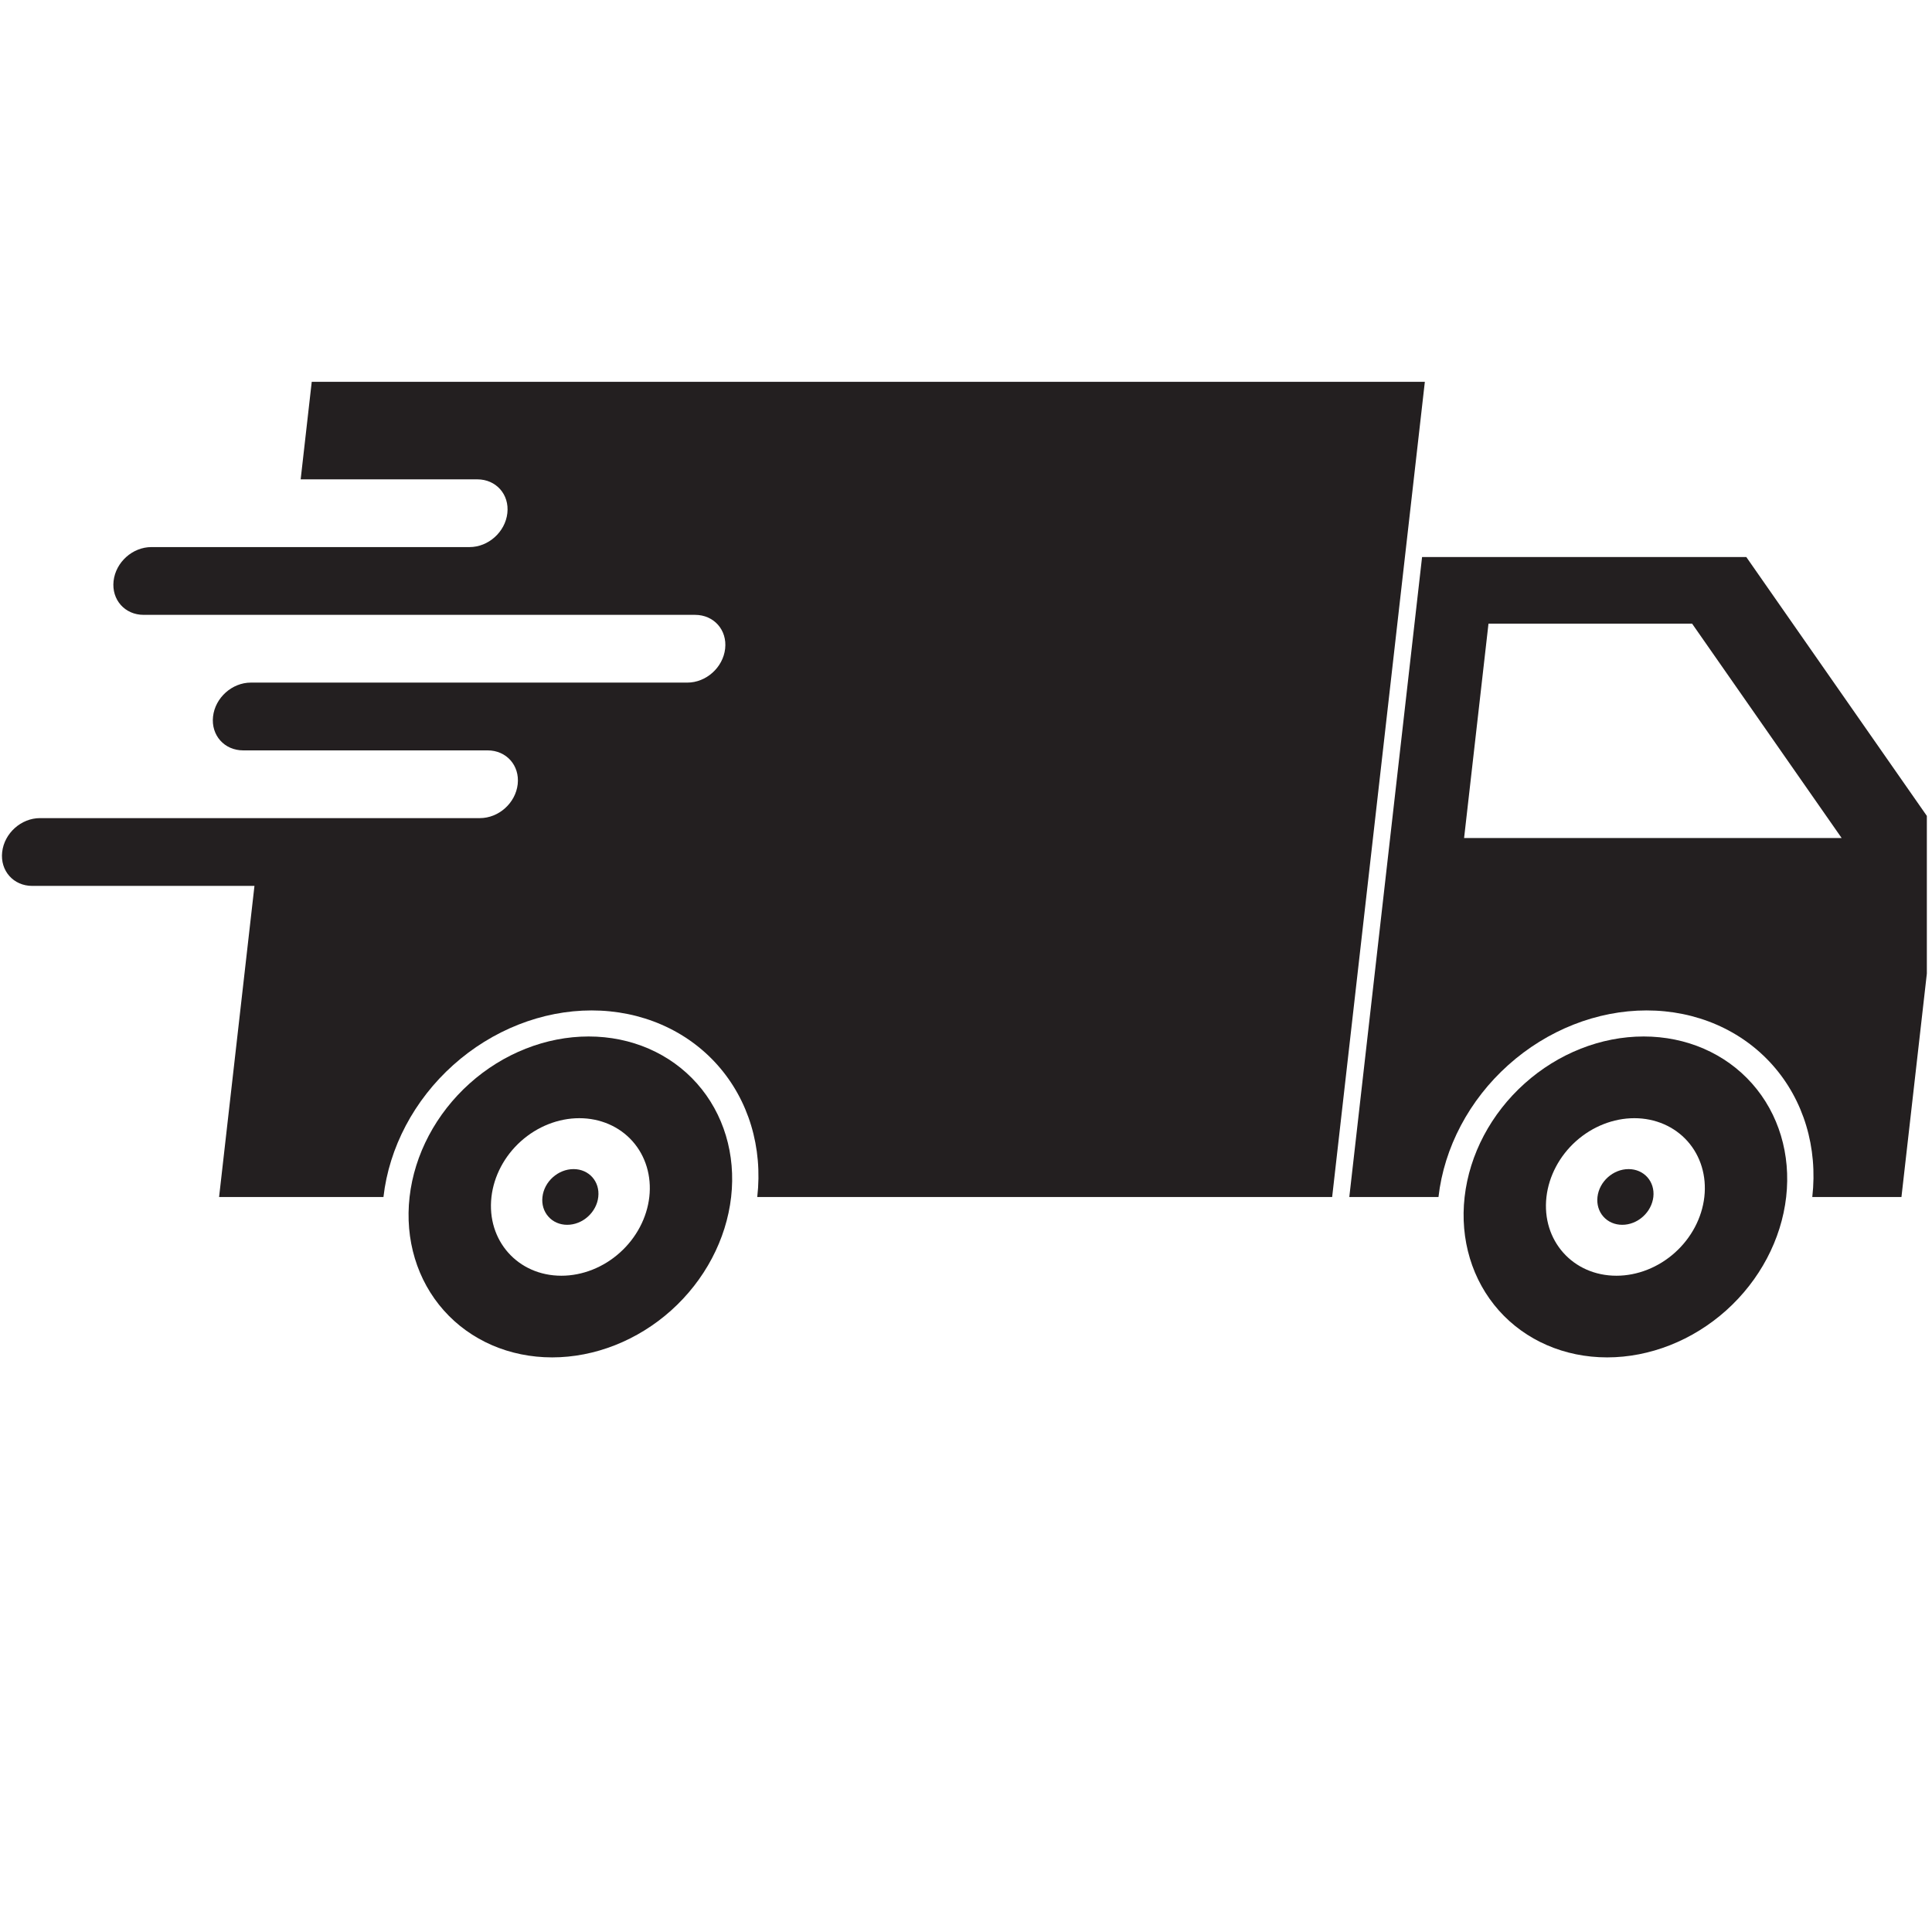
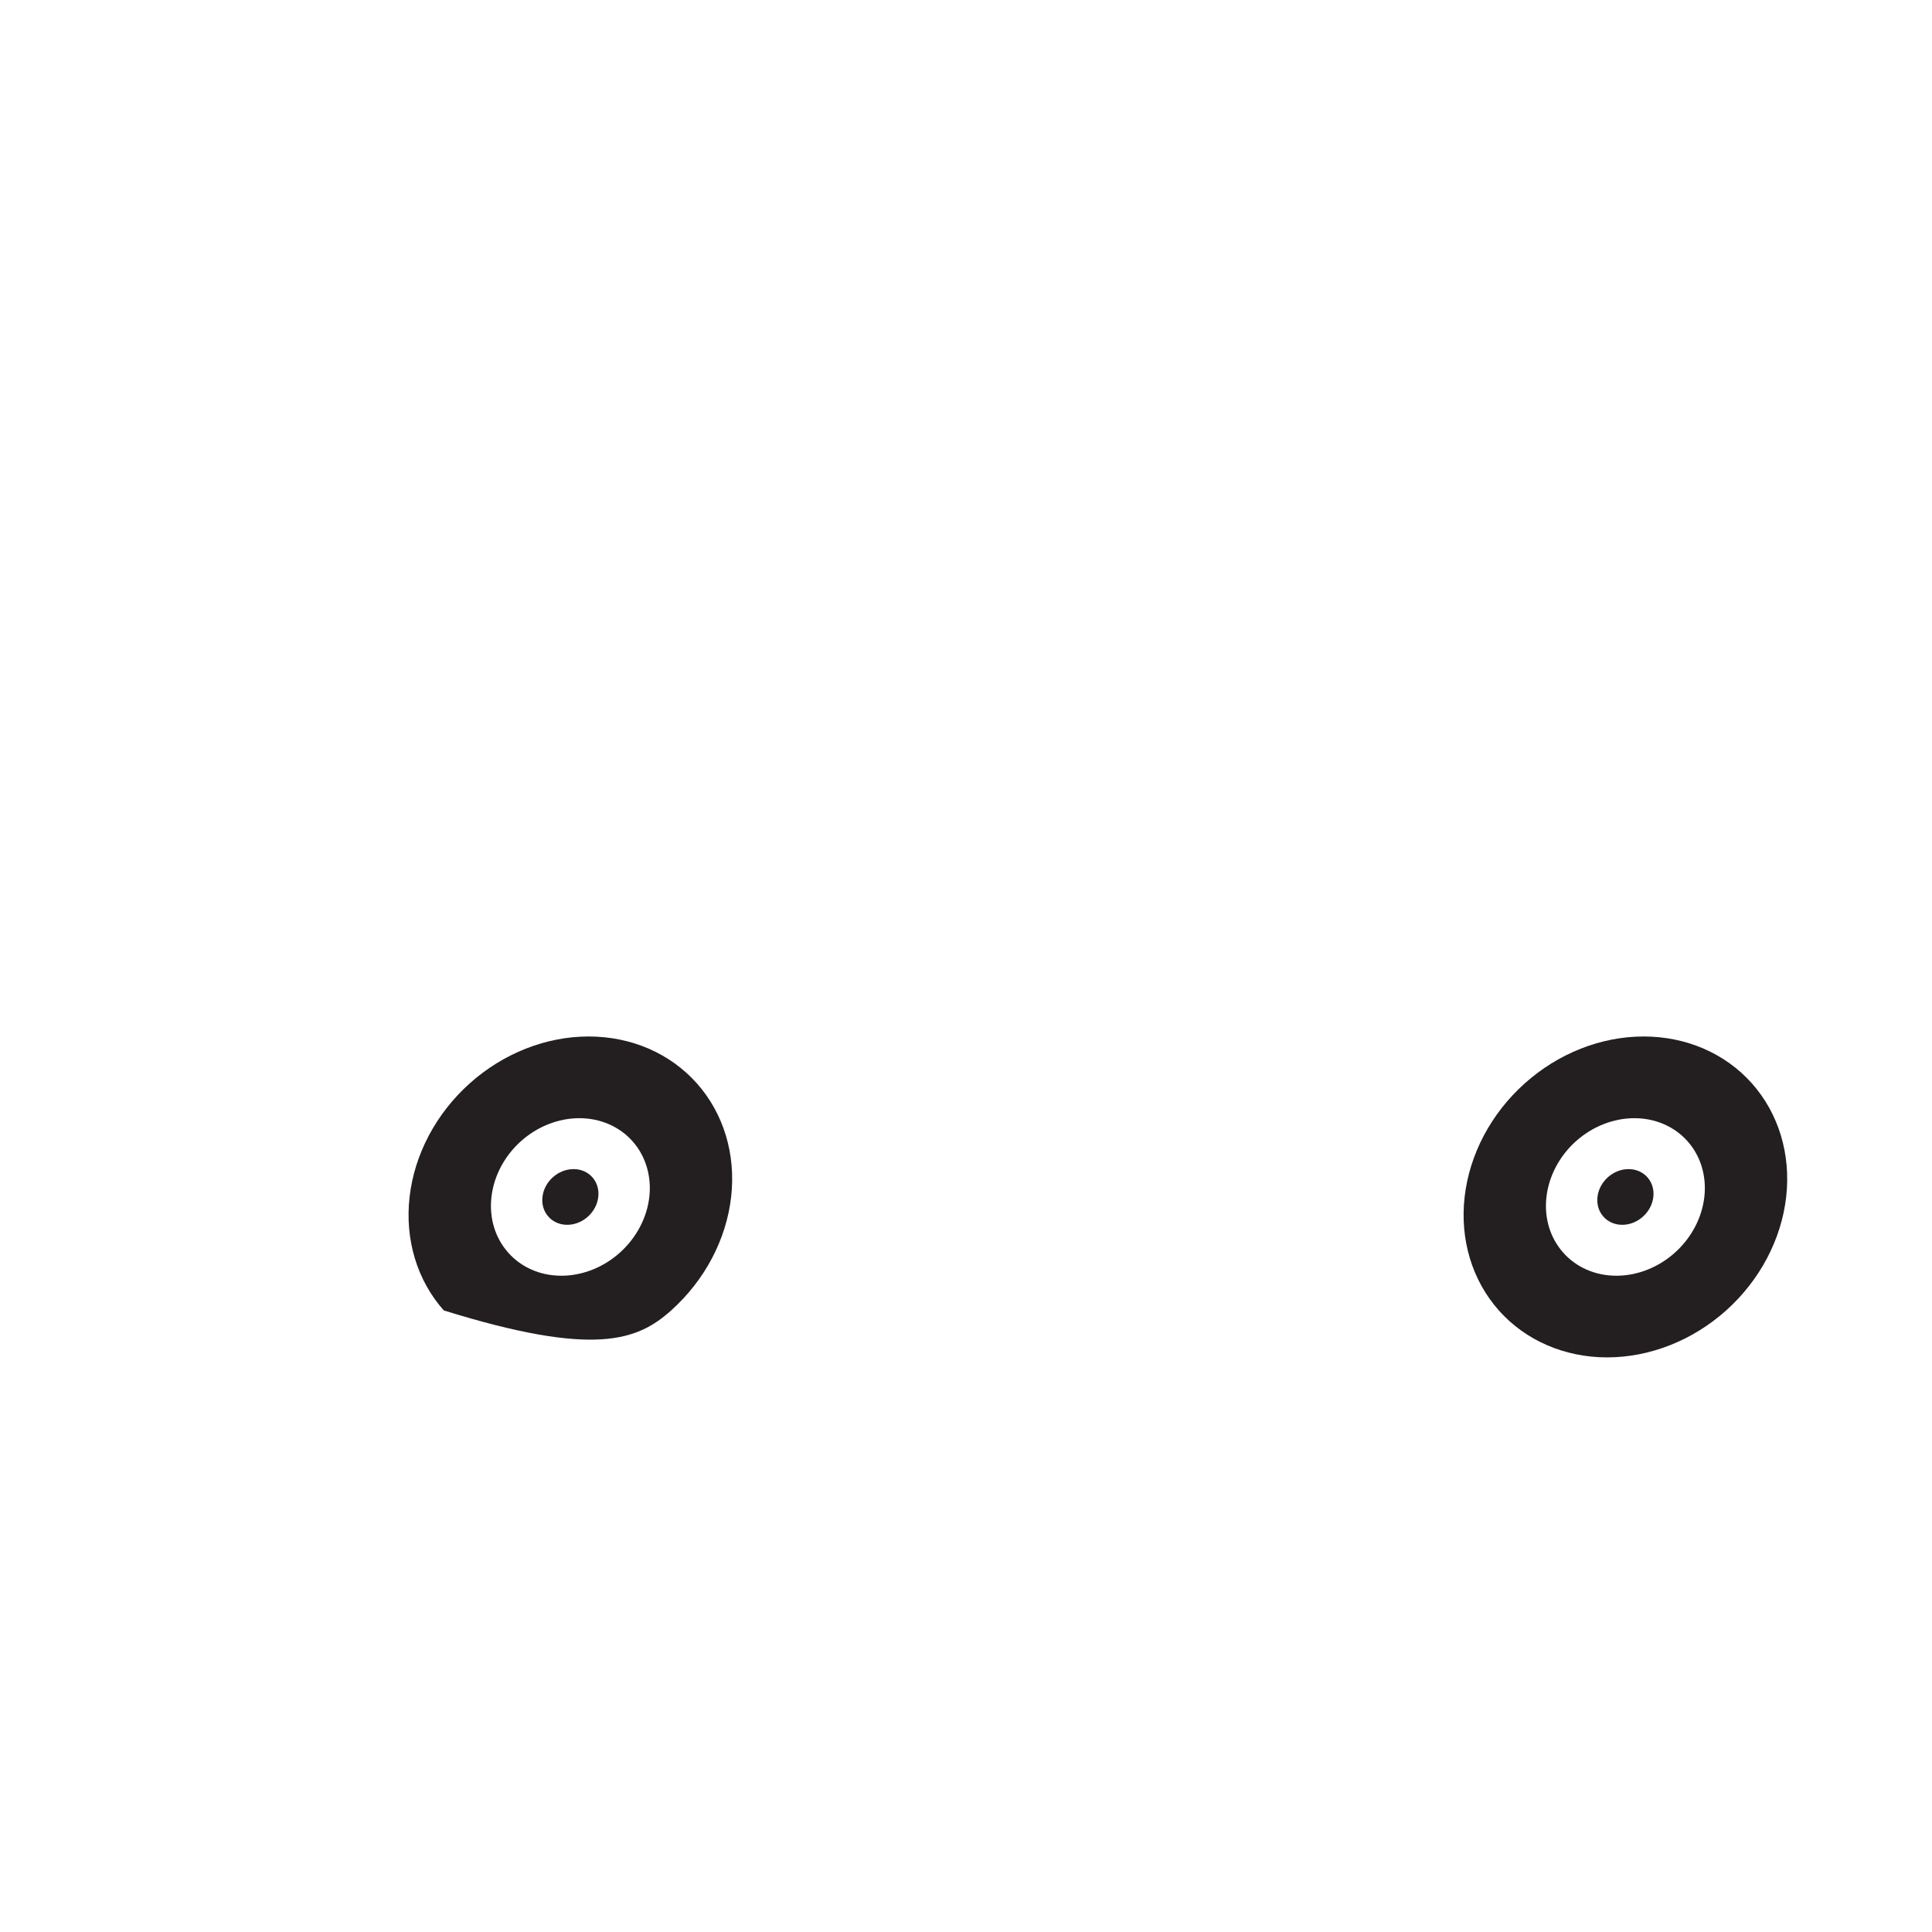
<svg xmlns="http://www.w3.org/2000/svg" version="1.0" preserveAspectRatio="xMidYMid meet" height="250" viewBox="0 0 187.5 187.5" zoomAndPan="magnify" width="250">
  <defs>
    <clipPath id="16f0567522">
-       <path clip-rule="nonzero" d="M 130 54 L 187 54 L 187 117 L 130 117 Z M 130 54" />
-     </clipPath>
+       </clipPath>
    <clipPath id="b551cb4c7b">
      <path clip-rule="nonzero" d="M 142 100 L 174 100 L 174 131.867 L 142 131.867 Z M 142 100" />
    </clipPath>
    <clipPath id="ec933cf91c">
      <path clip-rule="nonzero" d="M 39 100 L 72 100 L 72 131.867 L 39 131.867 Z M 39 100" />
    </clipPath>
  </defs>
  <g clip-path="url(#16f0567522)">
-     <path fill-rule="nonzero" fill-opacity="1" d="M 144.457 60.527 L 164.219 60.527 L 178.73 81.328 L 142.09 81.328 Z M 138.012 54.059 L 130.949 116.172 L 139.605 116.172 C 139.605 116.168 139.605 116.168 139.605 116.164 C 140.152 111.363 142.586 106.758 146.375 103.363 C 150.16 99.969 154.992 98.062 159.801 98.062 C 164.613 98.062 169.012 99.969 172.027 103.363 C 175.043 106.758 176.43 111.363 175.883 116.164 C 175.883 116.168 175.883 116.168 175.883 116.172 L 184.535 116.172 L 188.496 81.328 L 169.477 54.059 L 138.012 54.059" fill="#231f20" />
-   </g>
-   <path fill-rule="nonzero" fill-opacity="1" d="M 30.254 37.055 L 29.18 46.52 L 46.32 46.52 C 48.145 46.52 49.445 47.984 49.238 49.805 C 49.031 51.629 47.395 53.094 45.57 53.094 L 14.691 53.094 C 12.863 53.094 11.23 54.562 11.023 56.383 C 10.816 58.203 12.117 59.672 13.941 59.672 L 67.457 59.672 C 69.281 59.672 70.582 61.137 70.375 62.957 C 70.168 64.781 68.531 66.246 66.707 66.246 L 24.344 66.246 C 22.52 66.246 20.883 67.715 20.676 69.535 C 20.469 71.355 21.773 72.824 23.598 72.824 L 47.324 72.824 C 49.148 72.824 50.449 74.289 50.242 76.113 C 50.035 77.934 48.398 79.398 46.574 79.398 L 3.879 79.398 C 2.055 79.398 0.418 80.863 0.211 82.688 C 0.004 84.508 1.305 85.977 3.129 85.977 L 24.695 85.977 L 21.262 116.172 L 37.215 116.172 C 37.215 116.168 37.215 116.168 37.215 116.164 C 37.762 111.363 40.195 106.758 43.984 103.363 C 47.77 99.969 52.602 98.062 57.414 98.062 C 62.223 98.062 66.621 99.969 69.637 103.363 C 72.652 106.758 74.039 111.363 73.492 116.164 C 73.492 116.168 73.492 116.168 73.492 116.172 L 129.285 116.172 L 138.281 37.055 L 30.254 37.055" fill="#231f20" />
+     </g>
  <g clip-path="url(#b551cb4c7b)">
    <path fill-rule="nonzero" fill-opacity="1" d="M 158.613 108.52 C 160.645 108.52 162.5 109.324 163.777 110.758 C 165.051 112.191 165.637 114.137 165.406 116.164 C 165.176 118.191 164.148 120.137 162.547 121.57 C 160.949 123.004 158.906 123.809 156.875 123.809 C 152.645 123.809 149.602 120.387 150.082 116.164 C 150.316 114.137 151.344 112.191 152.941 110.758 C 154.543 109.324 156.582 108.52 158.613 108.52 Z M 159.516 100.59 C 155.375 100.59 151.223 102.23 147.965 105.152 C 144.703 108.074 142.609 112.035 142.141 116.164 C 141.672 120.293 142.867 124.254 145.461 127.176 C 148.055 130.094 151.836 131.734 155.973 131.734 C 160.113 131.734 164.266 130.094 167.527 127.176 C 170.785 124.254 172.879 120.293 173.348 116.164 C 173.816 112.035 172.625 108.074 170.031 105.152 C 167.438 102.23 163.652 100.59 159.516 100.59" fill="#231f20" />
  </g>
  <g clip-path="url(#ec933cf91c)">
-     <path fill-rule="nonzero" fill-opacity="1" d="M 56.223 108.52 C 58.254 108.52 60.113 109.324 61.387 110.758 C 62.66 112.191 63.246 114.137 63.016 116.164 C 62.785 118.191 61.758 120.137 60.156 121.57 C 58.559 123.004 56.516 123.809 54.484 123.809 C 50.254 123.809 47.215 120.387 47.695 116.164 C 47.926 114.137 48.953 112.191 50.551 110.758 C 52.152 109.324 54.191 108.52 56.223 108.52 Z M 57.125 100.59 C 52.988 100.59 48.832 102.23 45.574 105.152 C 42.316 108.074 40.219 112.035 39.75 116.164 C 39.281 120.293 40.473 124.254 43.07 127.176 C 45.664 130.094 49.445 131.734 53.586 131.734 C 57.723 131.734 61.879 130.094 65.137 127.176 C 68.395 124.254 70.488 120.293 70.957 116.164 C 71.426 112.035 70.234 108.074 67.641 105.152 C 65.047 102.23 61.266 100.59 57.125 100.59" fill="#231f20" />
+     <path fill-rule="nonzero" fill-opacity="1" d="M 56.223 108.52 C 58.254 108.52 60.113 109.324 61.387 110.758 C 62.66 112.191 63.246 114.137 63.016 116.164 C 62.785 118.191 61.758 120.137 60.156 121.57 C 58.559 123.004 56.516 123.809 54.484 123.809 C 50.254 123.809 47.215 120.387 47.695 116.164 C 47.926 114.137 48.953 112.191 50.551 110.758 C 52.152 109.324 54.191 108.52 56.223 108.52 Z M 57.125 100.59 C 52.988 100.59 48.832 102.23 45.574 105.152 C 42.316 108.074 40.219 112.035 39.75 116.164 C 39.281 120.293 40.473 124.254 43.07 127.176 C 57.723 131.734 61.879 130.094 65.137 127.176 C 68.395 124.254 70.488 120.293 70.957 116.164 C 71.426 112.035 70.234 108.074 67.641 105.152 C 65.047 102.23 61.266 100.59 57.125 100.59" fill="#231f20" />
  </g>
  <path fill-rule="nonzero" fill-opacity="1" d="M 58.062 116.164 C 57.984 116.883 57.617 117.57 57.055 118.074 C 56.488 118.586 55.766 118.867 55.047 118.867 C 54.328 118.867 53.672 118.586 53.223 118.074 C 52.77 117.57 52.562 116.883 52.645 116.164 C 52.812 114.668 54.164 113.461 55.664 113.461 C 57.16 113.461 58.234 114.668 58.062 116.164" fill="#231f20" />
  <path fill-rule="nonzero" fill-opacity="1" d="M 160.457 116.164 C 160.371 116.883 160.012 117.57 159.445 118.074 C 158.879 118.586 158.156 118.867 157.438 118.867 C 156.719 118.867 156.062 118.586 155.609 118.074 C 155.16 117.57 154.953 116.883 155.035 116.164 C 155.203 114.668 156.555 113.461 158.051 113.461 C 159.547 113.461 160.625 114.668 160.457 116.164" fill="#231f20" />
</svg>